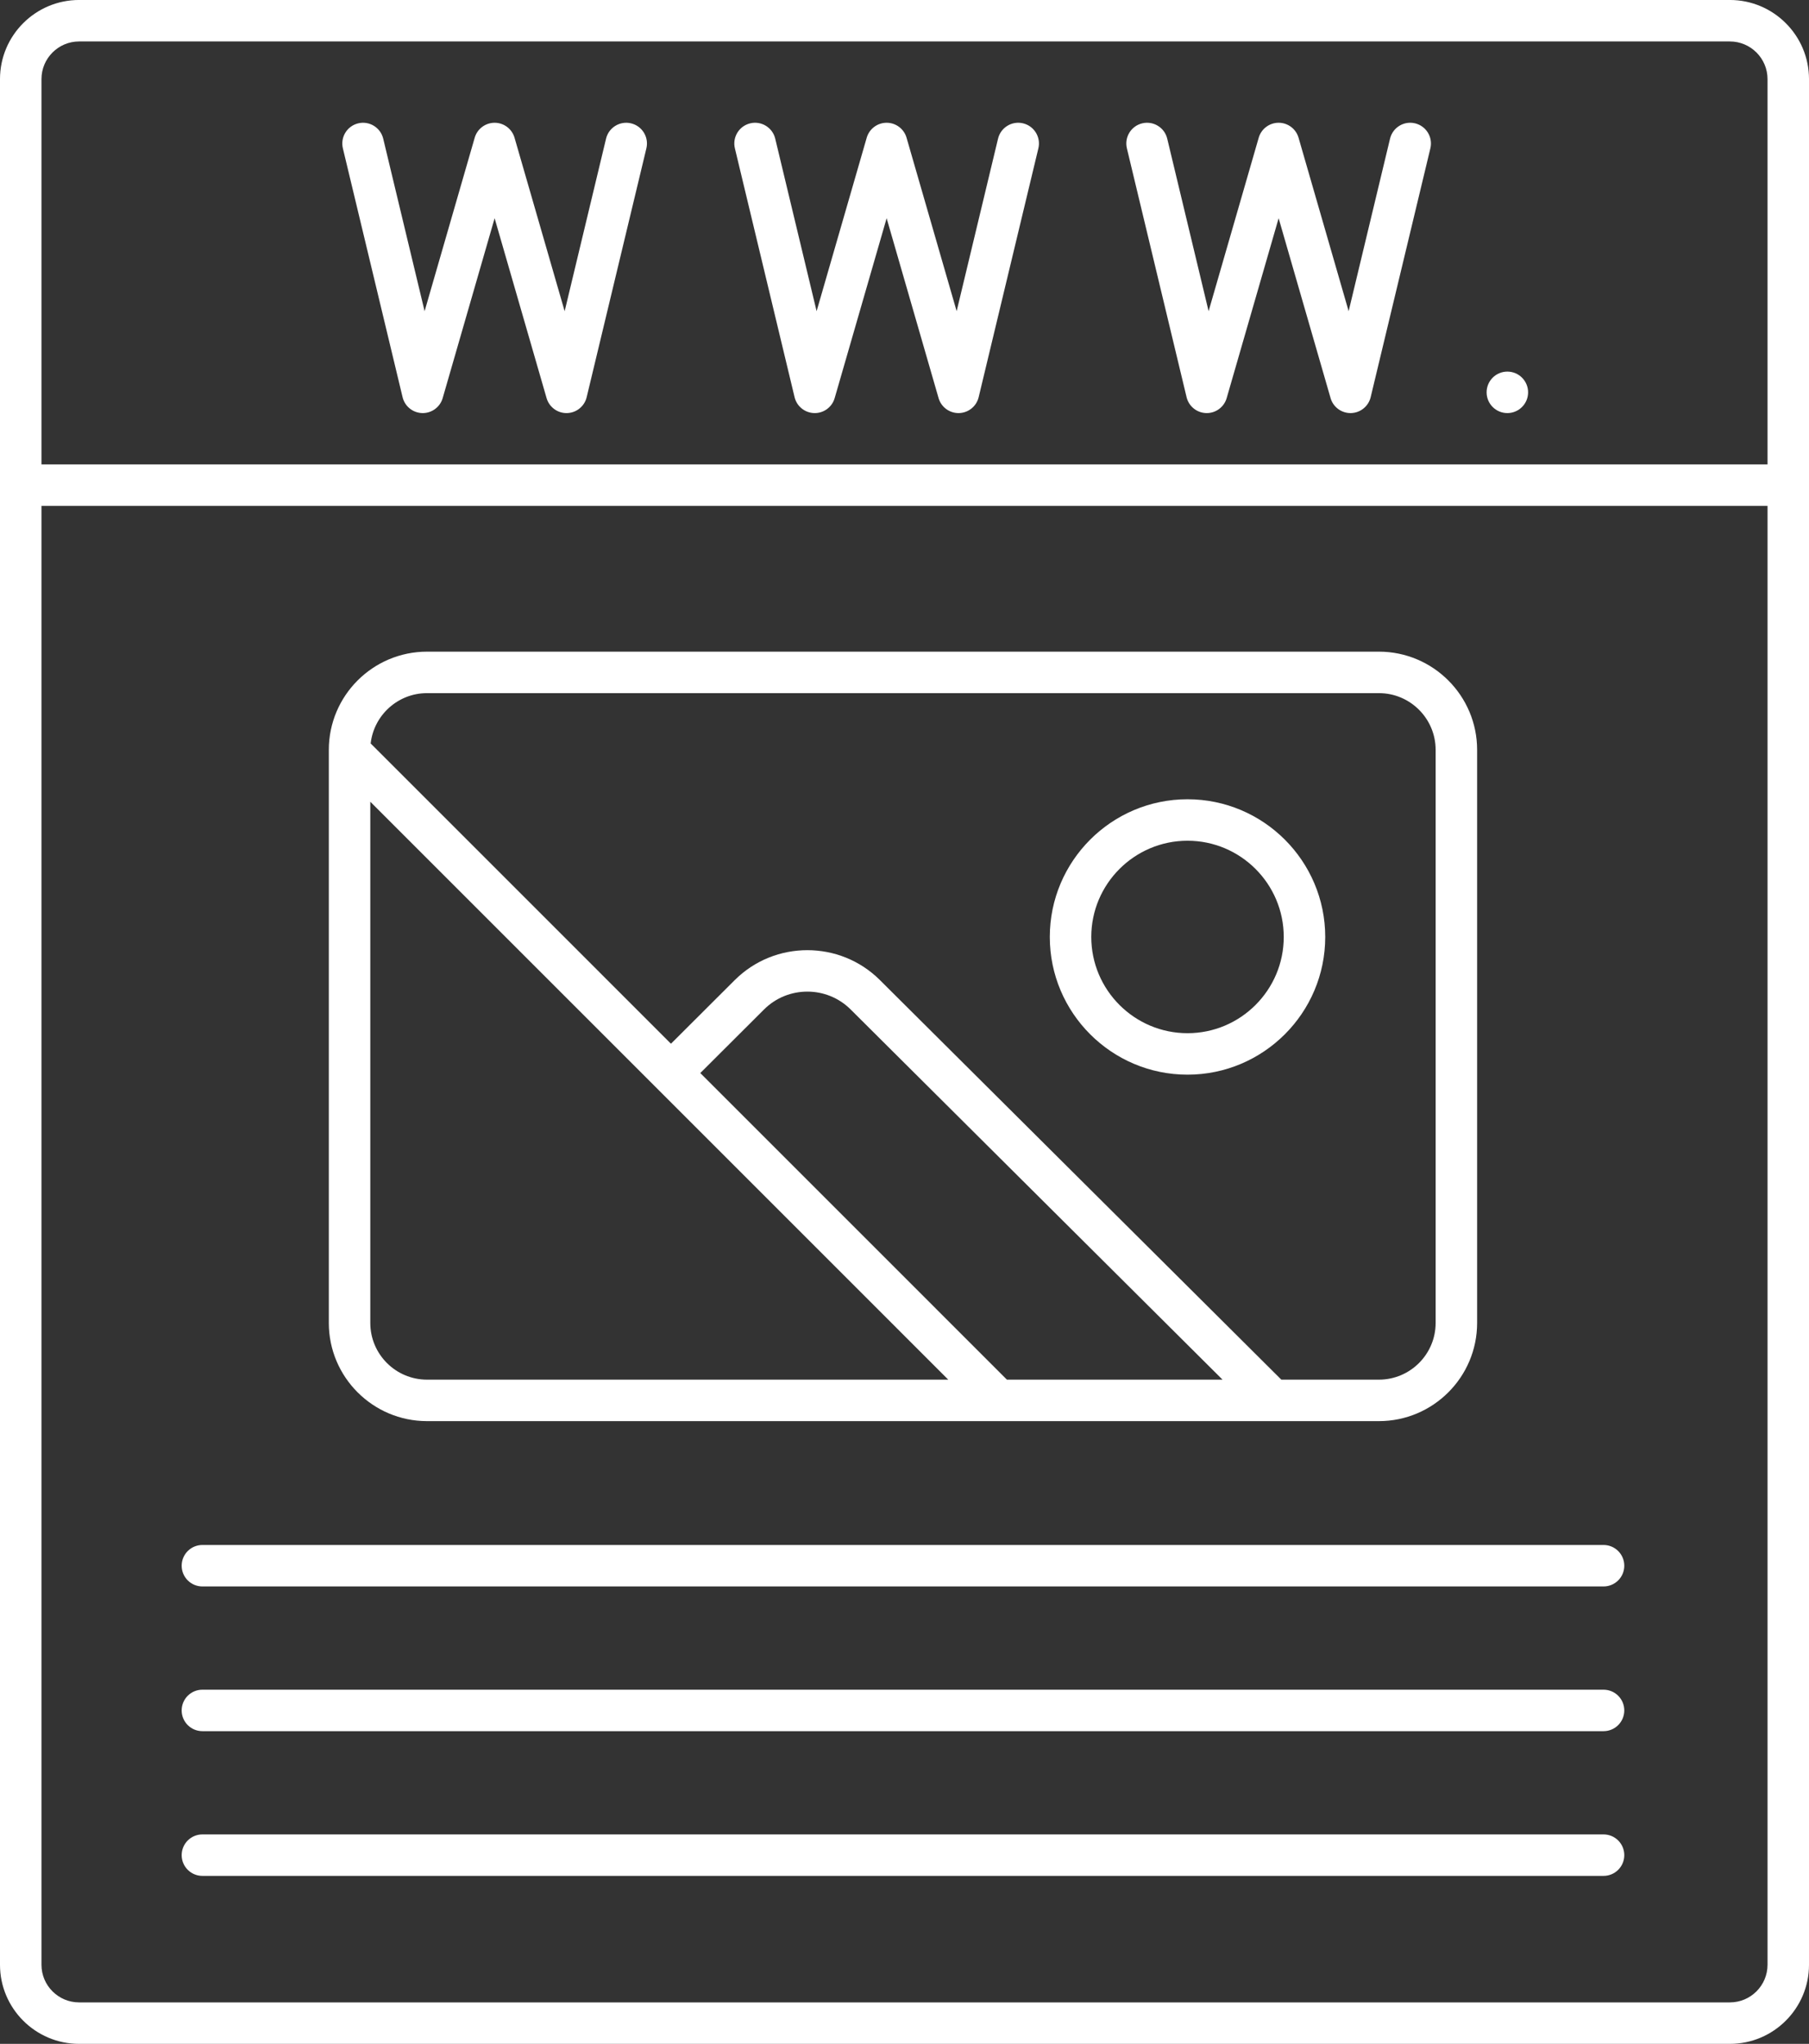
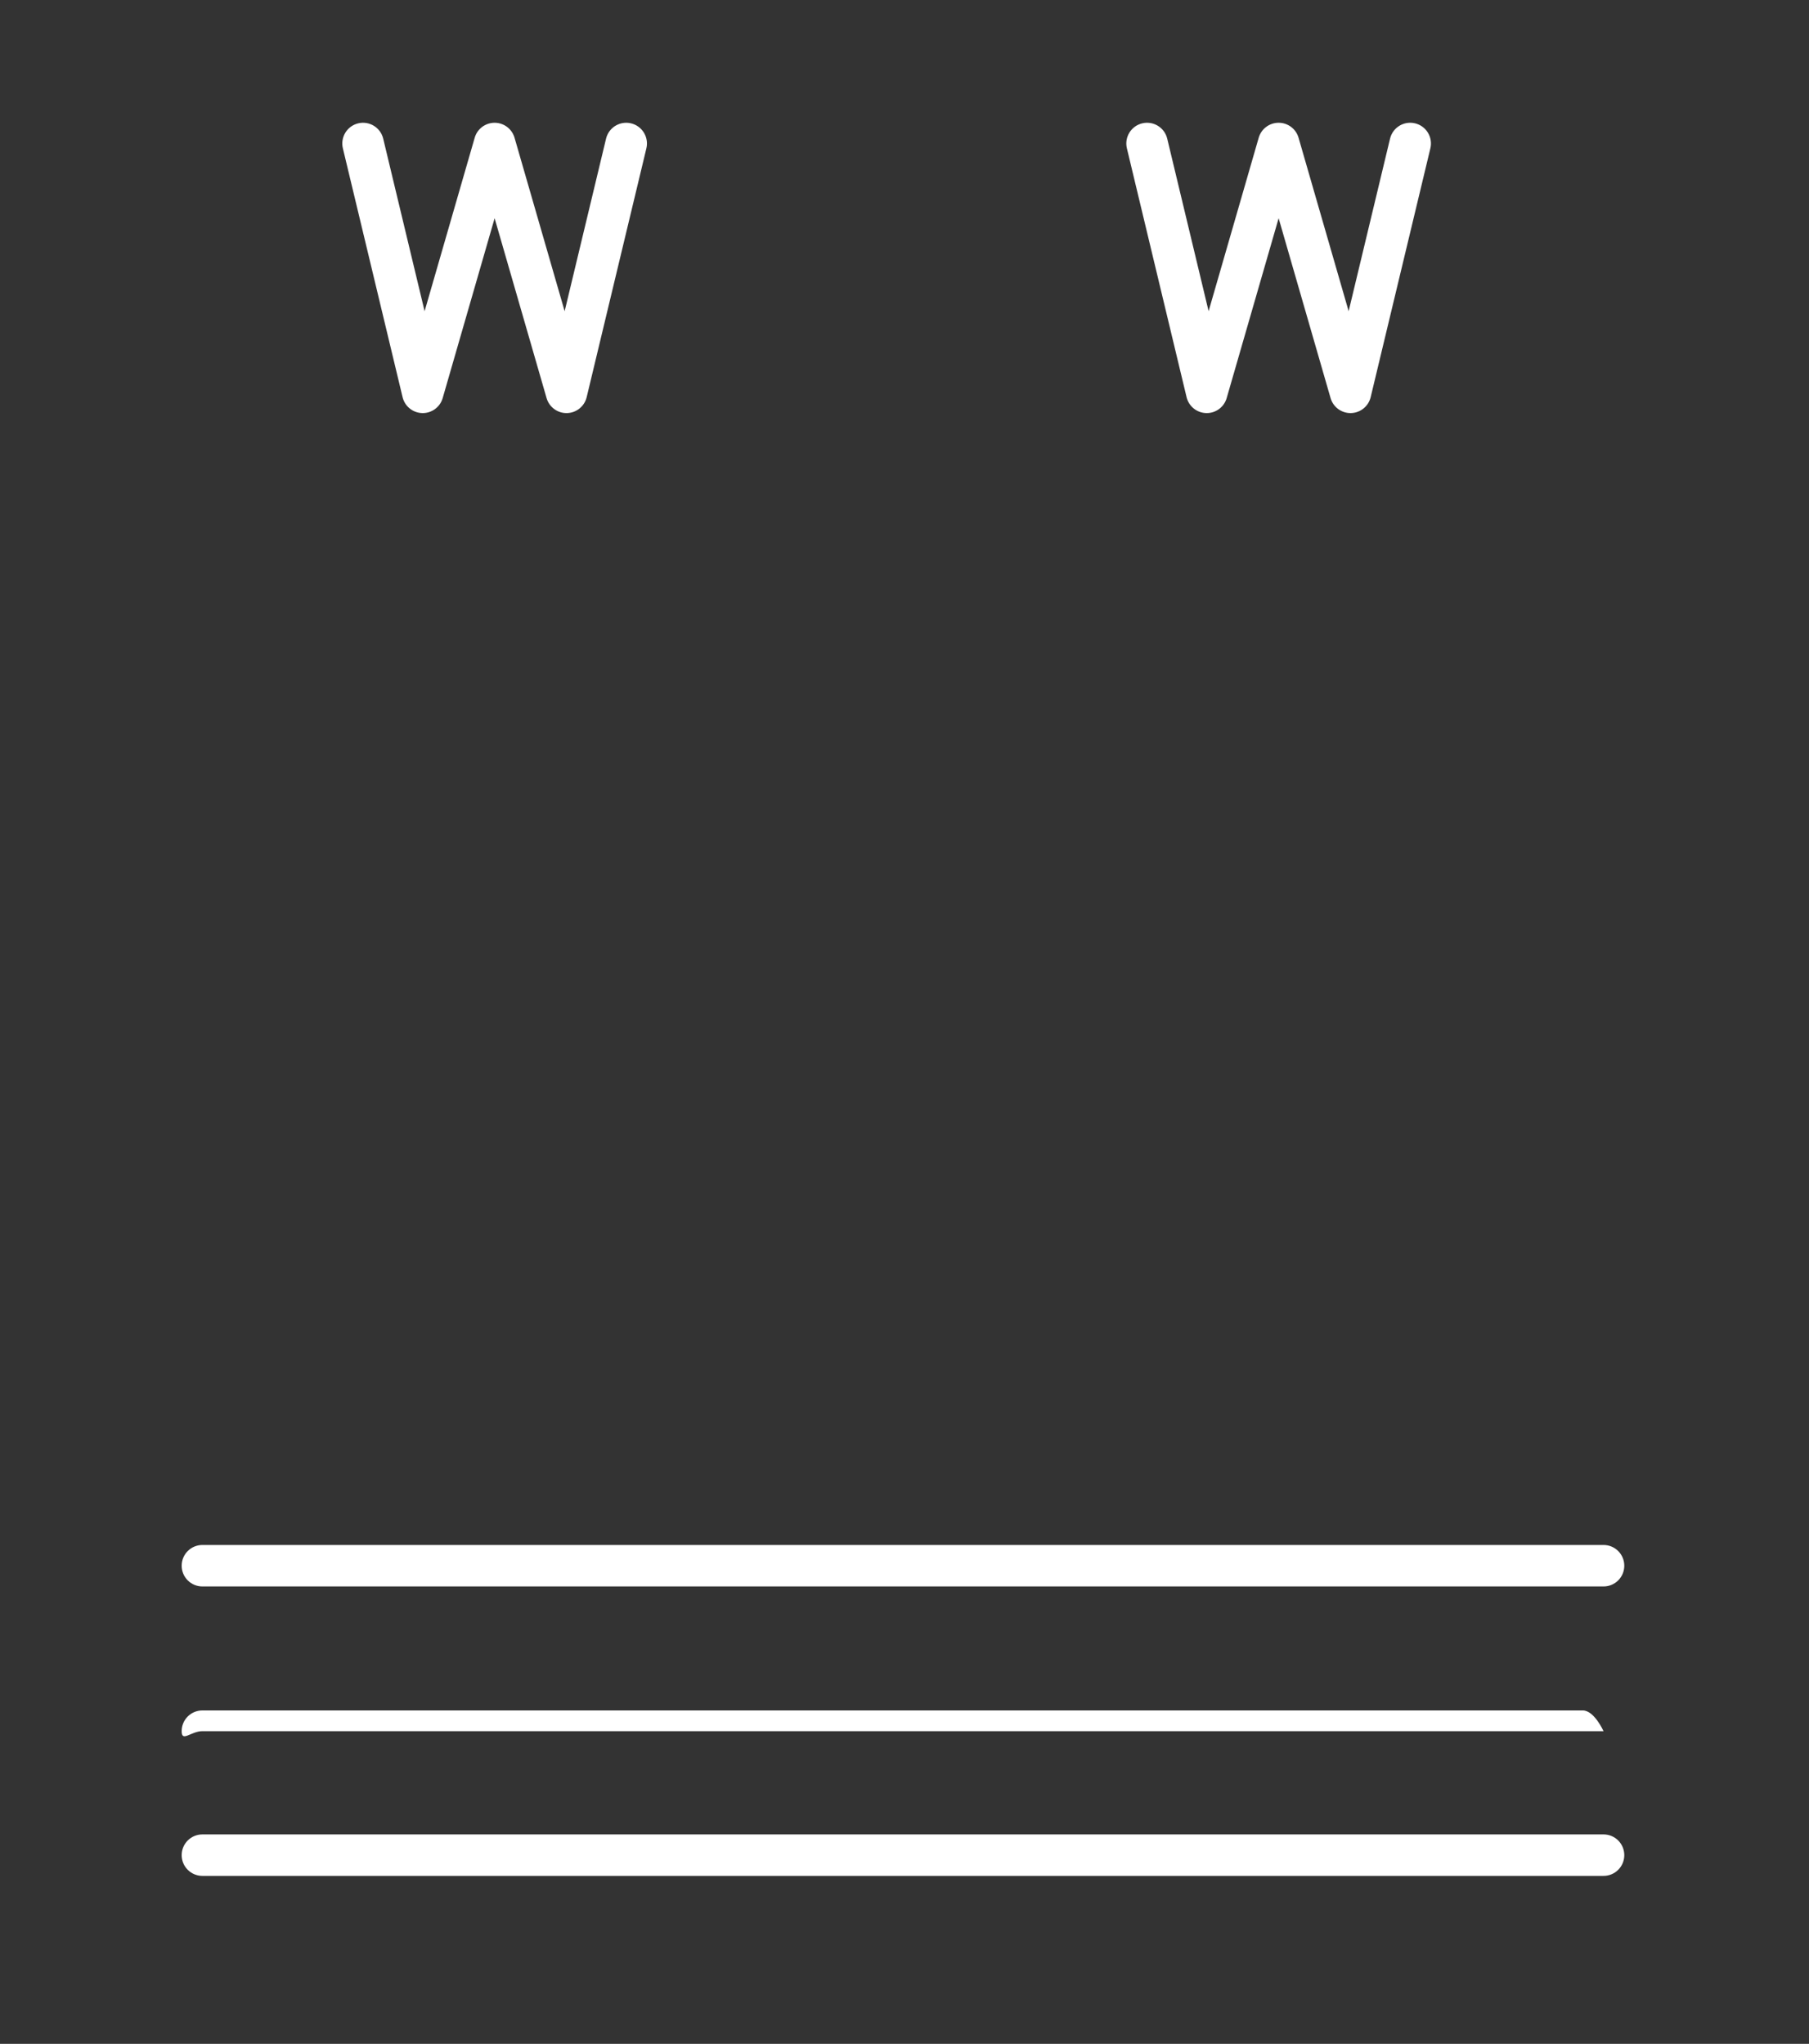
<svg xmlns="http://www.w3.org/2000/svg" fill="#000000" height="2504.8" preserveAspectRatio="xMidYMid meet" version="1" viewBox="891.6 747.6 2216.8 2504.8" width="2216.8" zoomAndPan="magnify">
  <rect x="891.6" y="747.6" width="2216.8" height="2504.8" fill="#333333" stroke="none" />
  <g fill="#ffffff" id="change1_1">
-     <path d="M3011.427,747.576H988.545c-53.458,0-96.948,43.49-96.948,96.948v2310.963 c0,53.451,43.485,96.937,96.937,96.937h2022.934c53.451,0,96.938-43.486,96.938-96.938V844.555 C3108.405,791.081,3064.901,747.576,3011.427,747.576z M988.545,798.404h2022.881c25.447,0,46.15,20.703,46.15,46.15v472.182 H942.425V844.524C942.425,819.094,963.115,798.404,988.545,798.404z M3011.468,3201.596H988.534 c-25.424,0-46.108-20.685-46.108-46.108V1367.565h2115.152v1787.921C3057.577,3180.911,3036.893,3201.596,3011.468,3201.596z" />
-     <path d="M1414.862,2489.23h1166.527c66.342,0,120.314-53.972,120.314-120.312v-702.354 c0-66.351-53.973-120.332-120.314-120.332H1414.862c-66.342,0-120.314,53.98-120.314,120.332v702.354 C1294.548,2435.259,1348.521,2489.23,1414.862,2489.23z M1345.376,2368.918v-638.766l708.243,708.25h-638.756 C1376.547,2438.402,1345.376,2407.231,1345.376,2368.918z M2125.501,2438.402l-375.736-375.74l78.157-77.981 c29.233-29.112,76.798-29.112,106.034,0.003l455.776,453.717L2125.501,2438.402L2125.501,2438.402z M1414.862,1597.061h1166.526 c38.314,0,69.486,31.179,69.486,69.503v702.354c0,38.313-31.172,69.484-69.486,69.484h-119.612l-491.958-489.736 c-49.01-48.808-128.754-48.806-177.78,0.017l-78.214,78.038l-367.994-367.998 C1349.739,1624.079,1379.199,1597.061,1414.862,1597.061z" />
-     <path d="M2346.813,2064.639c93.055,0,168.761-75.707,168.761-168.764 c0-93.051-75.706-168.753-168.761-168.753c-93.056,0-168.762,75.702-168.762,168.753 C2178.052,1988.932,2253.758,2064.639,2346.813,2064.639z M2346.813,1777.949c65.028,0,117.933,52.901,117.933,117.925 c0,65.03-52.904,117.936-117.933,117.936s-117.934-52.906-117.934-117.936C2228.88,1830.851,2281.785,1777.949,2346.813,1777.949z" />
-     <path d="M1139.628,2869.199h1716.995c14.036,0,25.414-11.378,25.414-25.414s-11.378-25.414-25.414-25.414 H1139.628c-14.036,0-25.414,11.378-25.414,25.414S1125.592,2869.199,1139.628,2869.199z" />
+     <path d="M1139.628,2869.199h1716.995s-11.378-25.414-25.414-25.414 H1139.628c-14.036,0-25.414,11.378-25.414,25.414S1125.592,2869.199,1139.628,2869.199z" />
    <path d="M2856.63,2641.021H1139.635c-14.036,0-25.414,11.378-25.414,25.414s11.378,25.414,25.414,25.414 H2856.63c14.036,0,25.414-11.378,25.414-25.414S2870.666,2641.021,2856.63,2641.021z" />
    <path d="M2856.63,2995.729H1139.635c-14.036,0-25.414,11.378-25.414,25.414s11.378,25.414,25.414,25.414 H2856.63c14.036,0,25.414-11.378,25.414-25.414S2870.666,2995.729,2856.63,2995.729z" />
    <path d="M1384.937,1234.356c2.691,11.218,12.6,19.215,24.133,19.479c0.196,0.004,0.391,0.006,0.585,0.006 c11.293,0,21.265-7.468,24.411-18.363l63.655-220.431l63.675,220.433c3.202,11.082,13.496,18.646,24.997,18.354 c11.533-0.264,21.441-8.261,24.132-19.478l73.167-304.97c3.274-13.649-5.135-27.368-18.784-30.642 c-13.648-3.276-27.367,5.135-30.642,18.784l-50.729,211.446l-61.404-212.57c-3.142-10.875-13.097-18.362-24.417-18.361 s-21.275,7.488-24.416,18.363l-61.38,212.551l-50.724-211.429c-3.274-13.649-16.992-22.056-30.642-18.784 c-13.649,3.274-22.059,16.993-18.784,30.642L1384.937,1234.356z" />
-     <path d="M1865.297,1234.354c2.69,11.217,12.599,19.216,24.131,19.48 c11.547,0.292,21.797-7.272,24.998-18.354l63.675-220.433l63.655,220.431c3.146,10.896,13.117,18.363,24.411,18.363 c0.193,0,0.391-0.002,0.585-0.006c11.533-0.264,21.441-8.261,24.133-19.479l73.167-304.97c3.274-13.649-5.136-27.368-18.784-30.642 c-13.652-3.278-27.368,5.136-30.642,18.784l-50.726,211.431l-61.38-212.552c-3.141-10.875-13.096-18.363-24.416-18.363 c0,0,0,0-0.001,0c-11.319,0-21.274,7.487-24.416,18.361l-61.399,212.554l-50.707-211.429 c-3.273-13.649-16.993-22.058-30.641-18.786c-13.648,3.273-22.06,16.992-18.786,30.64L1865.297,1234.354z" />
    <path d="M2345.67,1234.354c2.689,11.217,12.598,19.216,24.131,19.48 c11.516,0.287,21.796-7.271,24.998-18.354l63.675-220.433l63.655,220.431c3.146,10.896,13.117,18.363,24.41,18.363 c0.194,0,0.391-0.002,0.586-0.006c11.533-0.264,21.441-8.261,24.133-19.479l73.167-304.97c3.274-13.649-5.136-27.368-18.784-30.642 c-13.653-3.278-27.368,5.136-30.642,18.784l-50.726,211.43l-61.38-212.552c-3.14-10.875-13.095-18.363-24.415-18.363 c-0.001,0,0,0-0.001,0c-11.319,0-21.274,7.487-24.416,18.361l-61.399,212.555l-50.707-211.429 c-3.272-13.648-16.993-22.058-30.64-18.786c-13.649,3.273-22.06,16.992-18.787,30.64L2345.67,1234.354z" />
-     <circle cx="2738.755" cy="1228.425" r="25.416" />
  </g>
</svg>